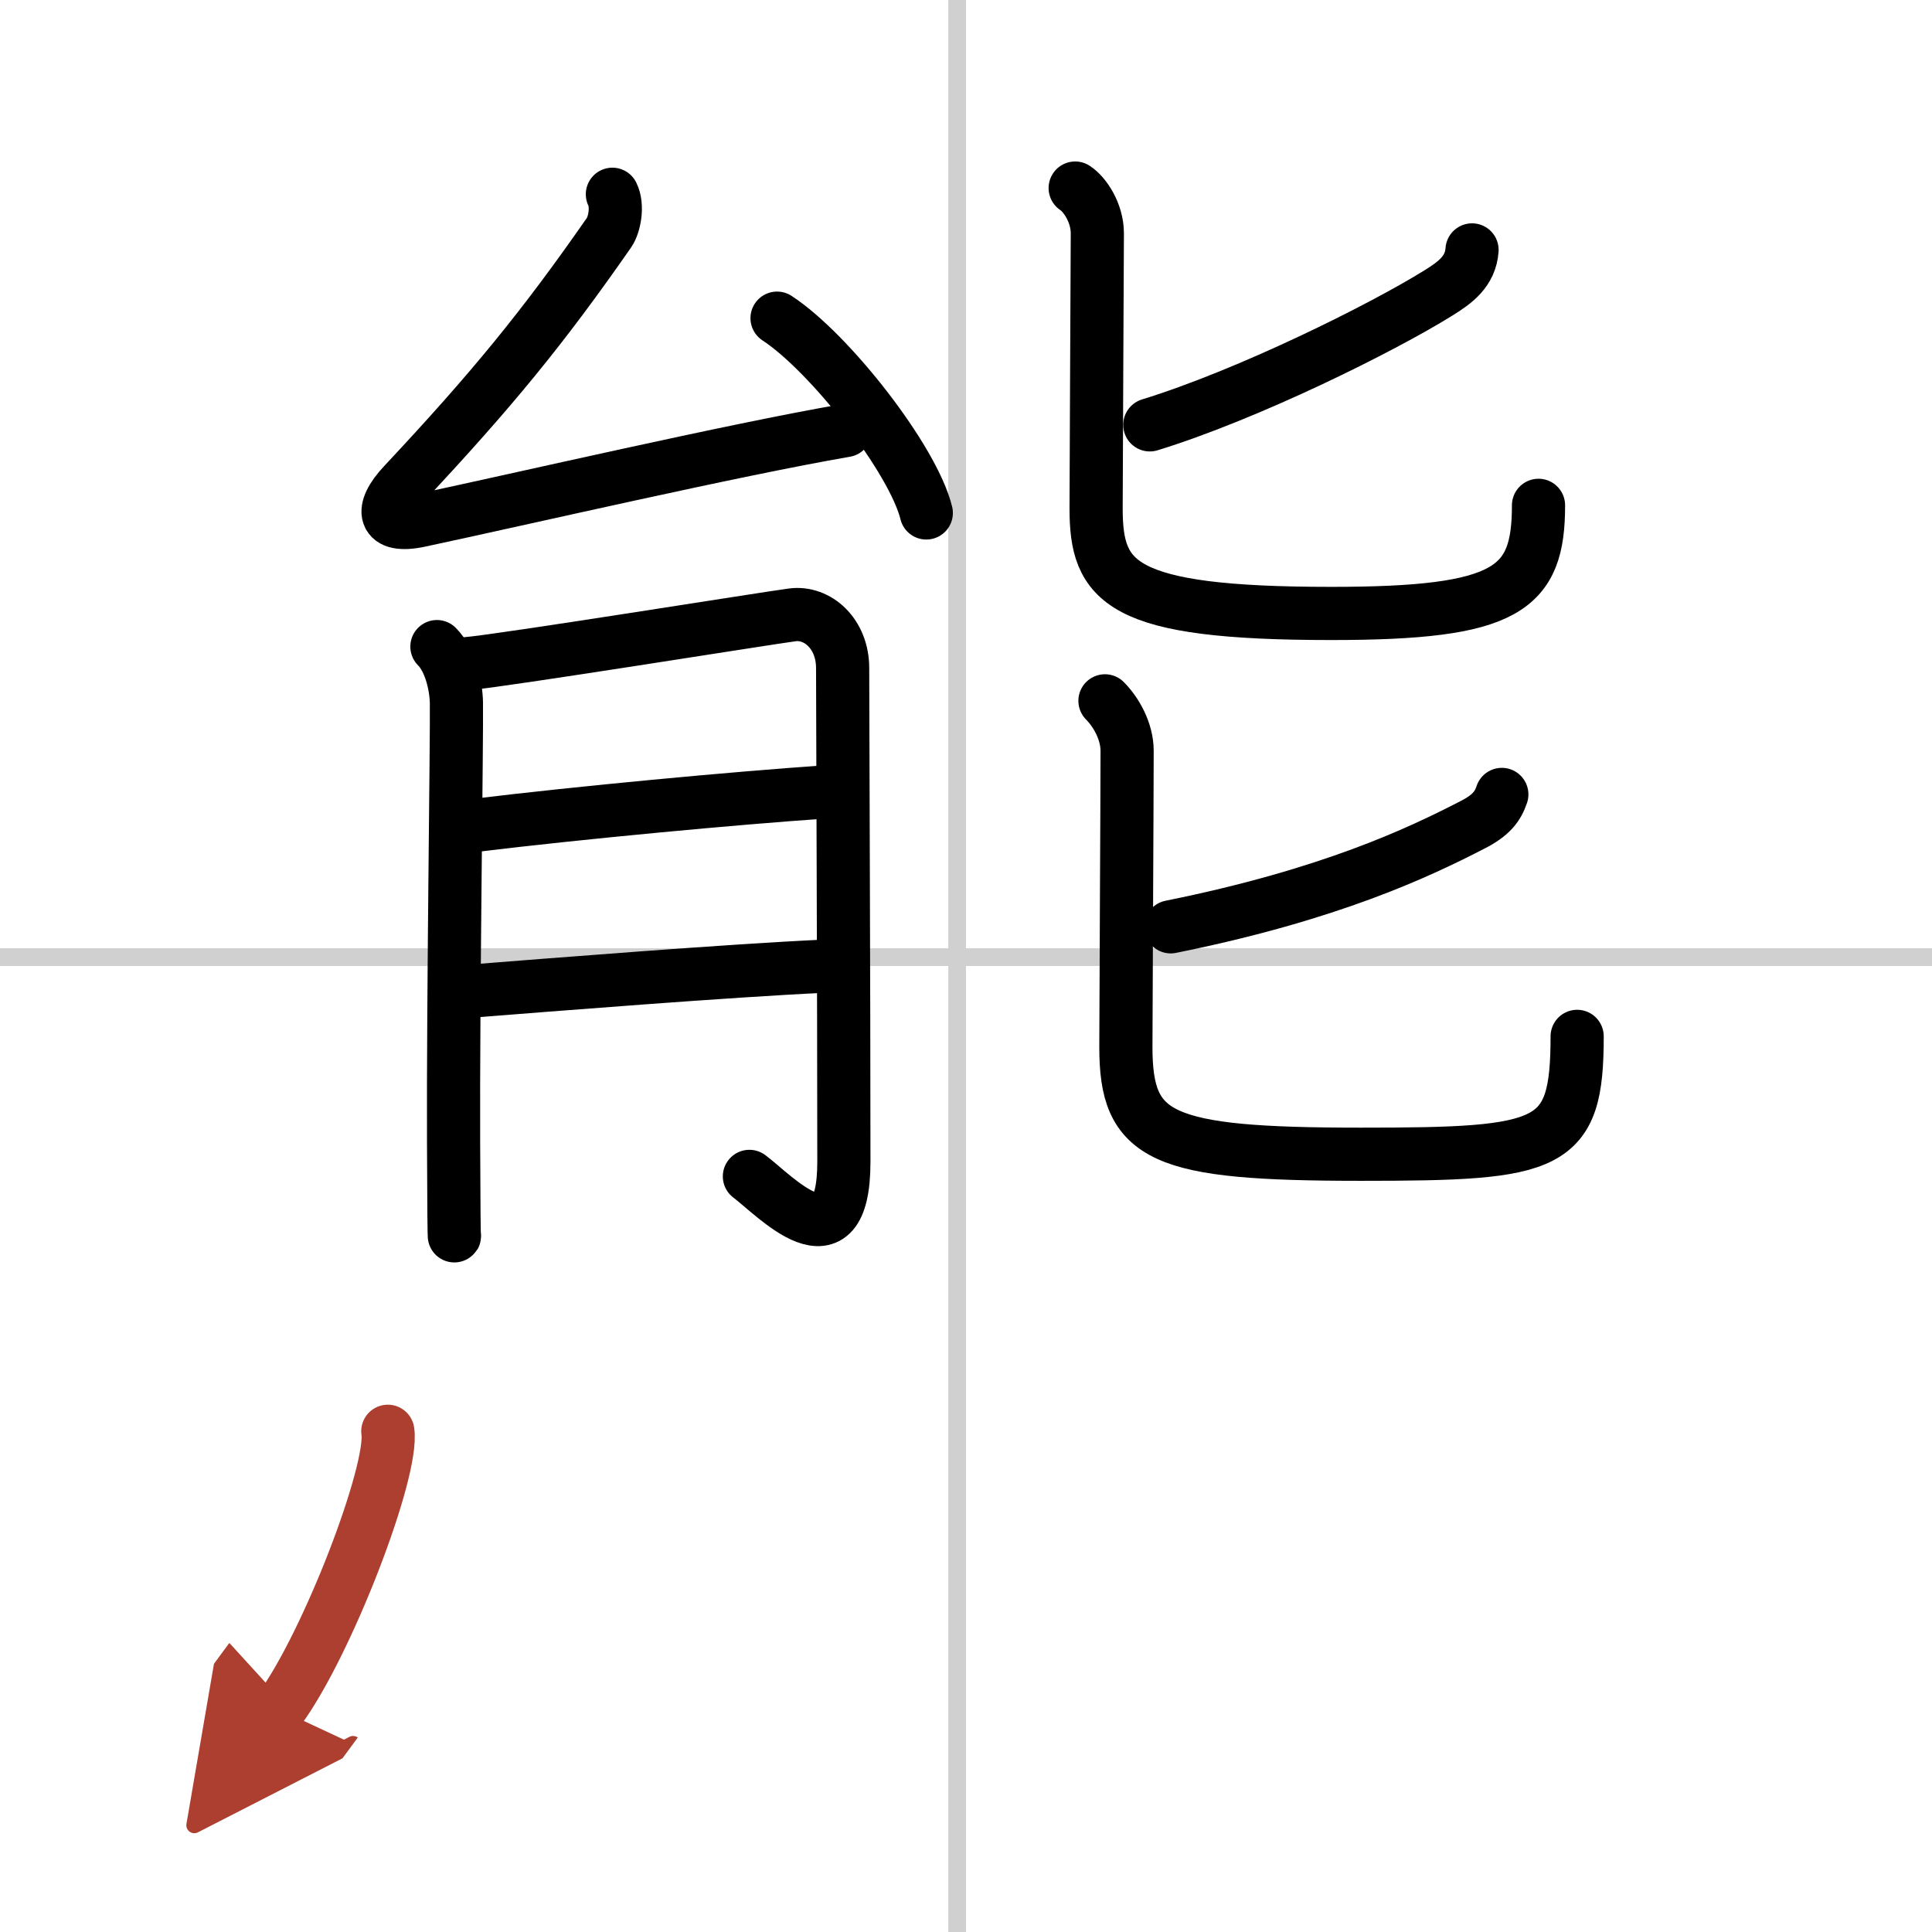
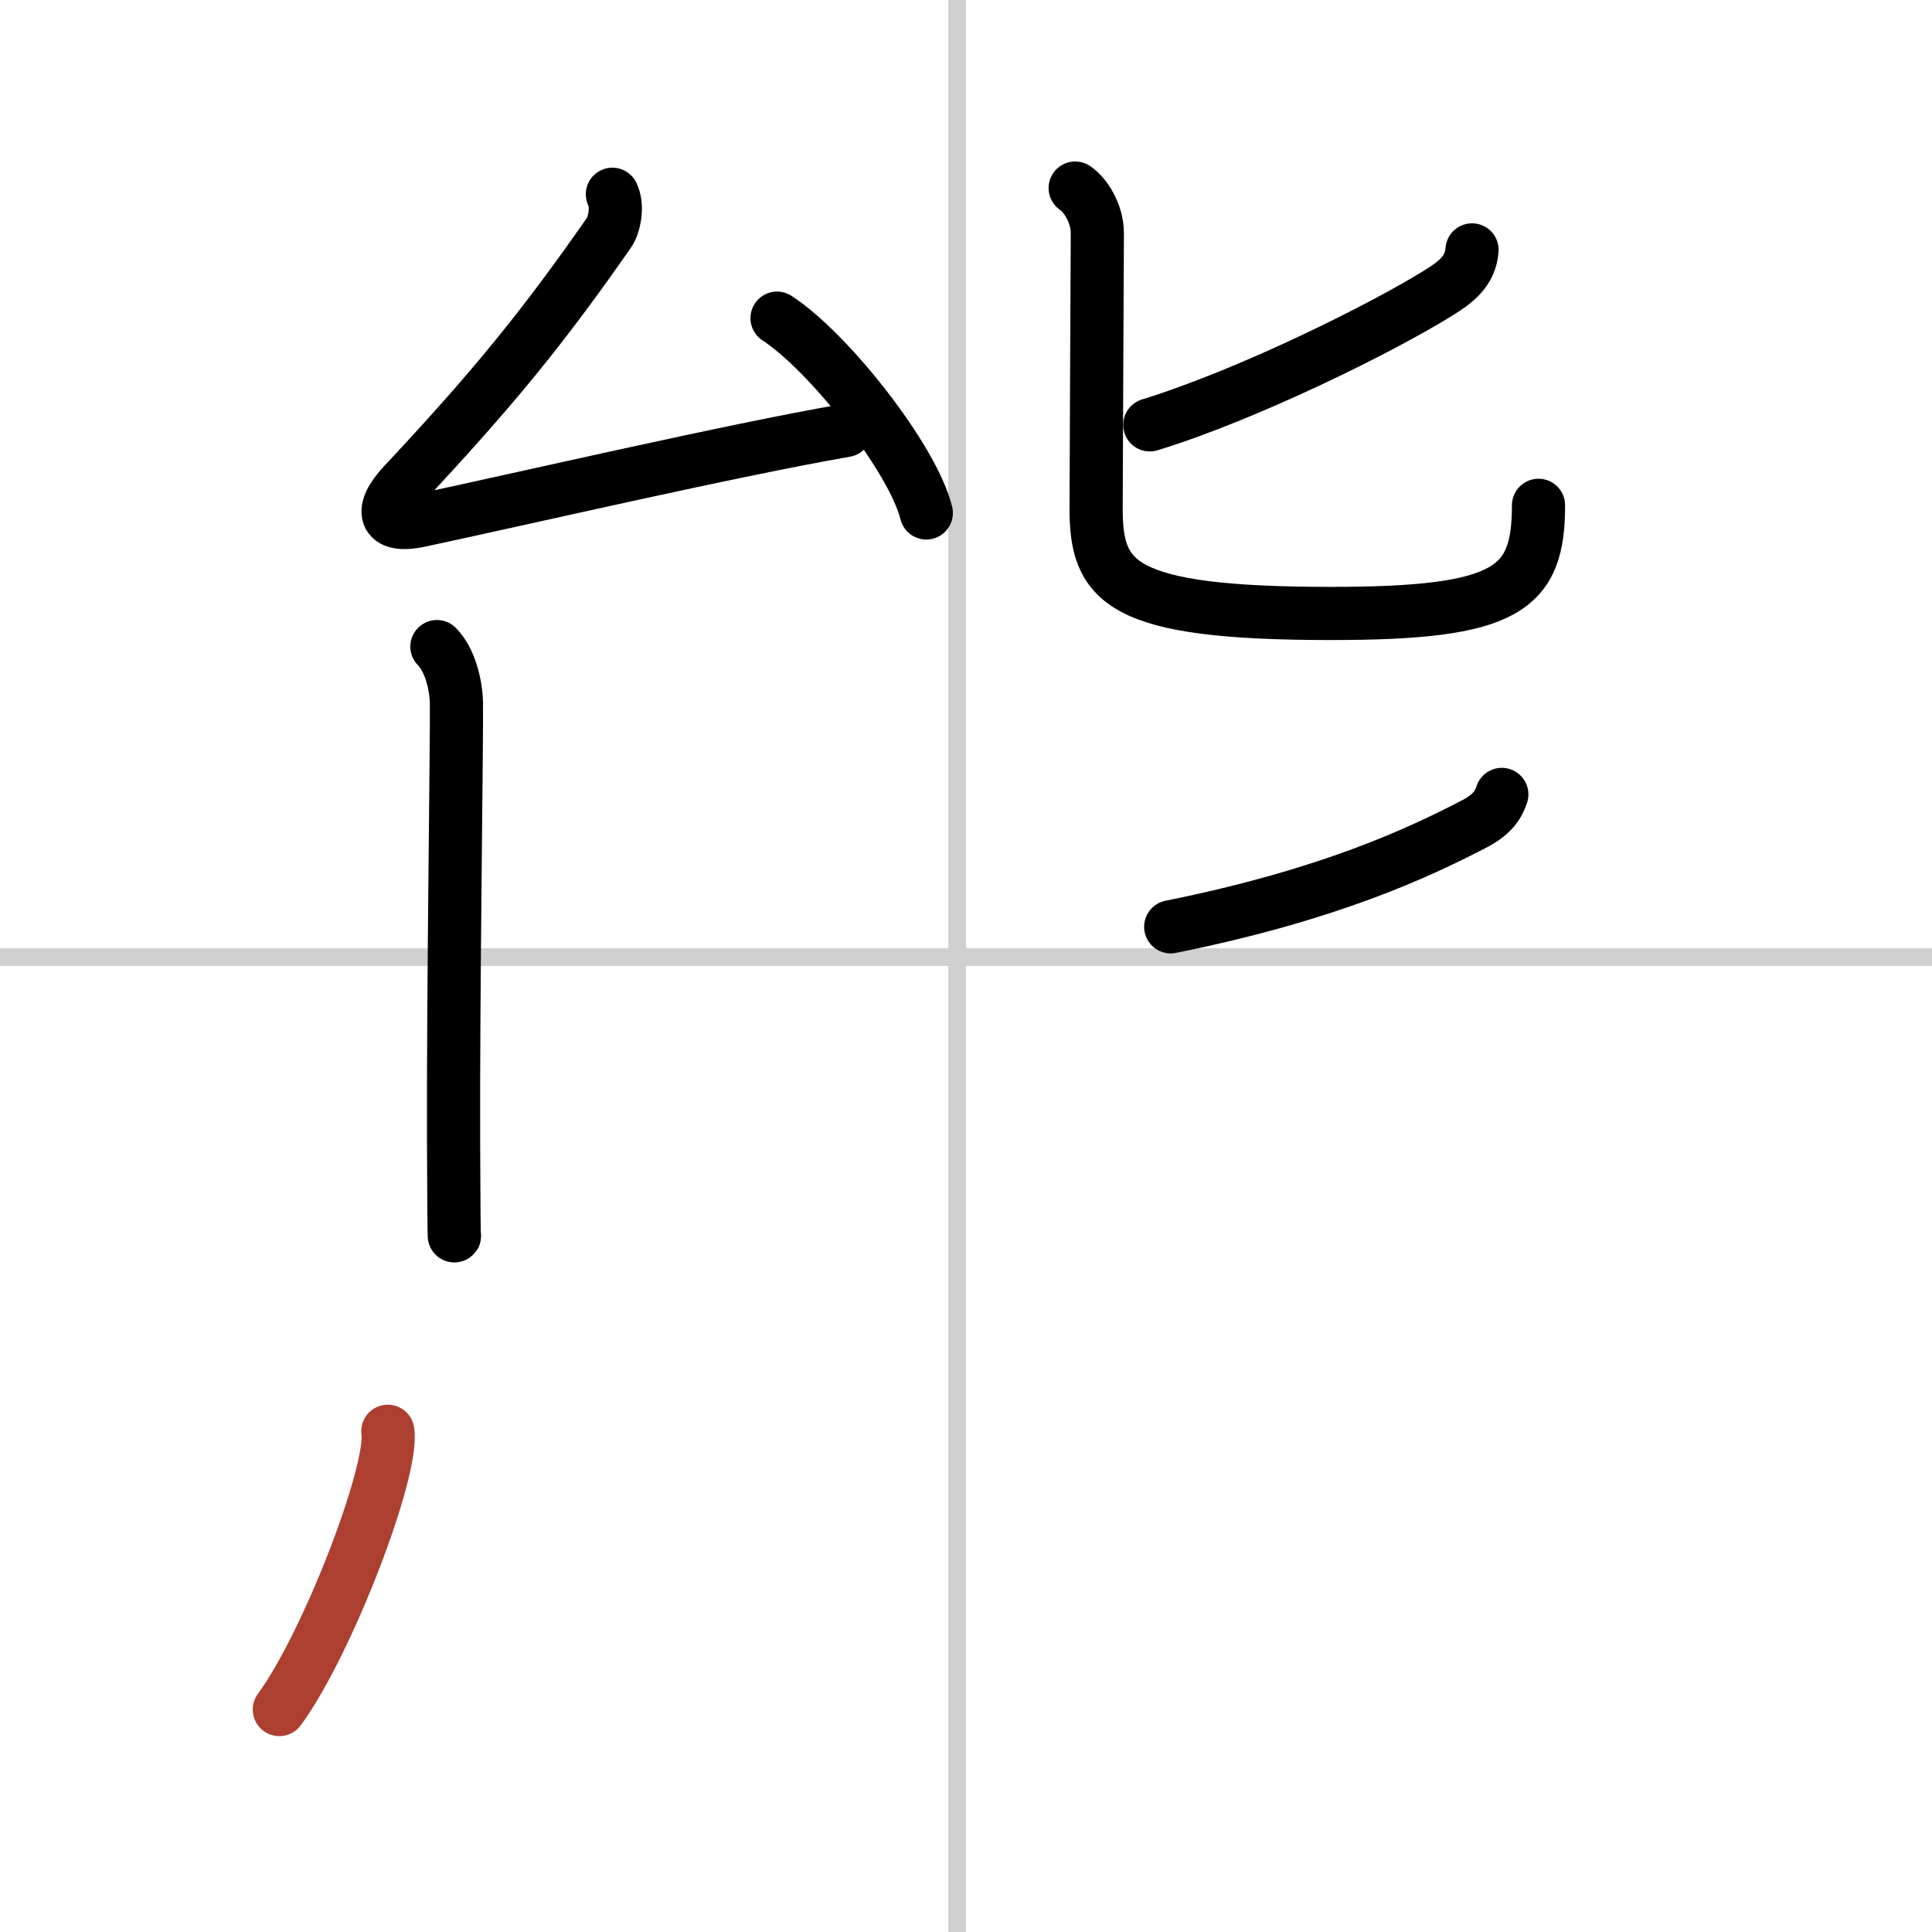
<svg xmlns="http://www.w3.org/2000/svg" width="400" height="400" viewBox="0 0 109 109">
  <defs>
    <marker id="a" markerWidth="4" orient="auto" refX="1" refY="5" viewBox="0 0 10 10">
-       <polyline points="0 0 10 5 0 10 1 5" fill="#ad3f31" stroke="#ad3f31" />
-     </marker>
+       </marker>
  </defs>
  <g fill="none" stroke="#000" stroke-linecap="round" stroke-linejoin="round" stroke-width="3">
    <rect width="100%" height="100%" fill="#fff" stroke="#fff" />
    <line x1="54" x2="54" y2="109" stroke="#d0d0d0" stroke-width="1" />
    <line x2="109" y1="54" y2="54" stroke="#d0d0d0" stroke-width="1" />
    <path d="m34.55 10.96c0.33 0.66 0.11 1.73-0.18 2.15-3.75 5.39-6.62 8.89-11.61 14.22-1.34 1.43-1.2 2.5 0.93 2.04 5.81-1.24 17.69-3.99 24.01-5.08" />
    <path d="m43.84 17.95c2.97 1.94 7.68 7.97 8.42 10.99" />
    <path d="m24.65 36.48c0.75 0.75 1.08 2.18 1.1 3.16 0.03 1.97-0.19 16.52-0.16 24.86 0.01 3.36 0.03 5.56 0.05 5.21" />
-     <path d="m26.35 37.44c1.7-0.12 17.09-2.59 18.35-2.75 1.42-0.19 2.84 1.06 2.84 3 0 2.56 0.07 18.27 0.07 27.86 0 6.16-3.91 1.88-5.33 0.82" />
-     <path d="m26.85 46.56c5.82-0.71 14.59-1.53 19.7-1.88" />
-     <path d="m26.53 55.92c4.54-0.36 14.73-1.17 19.99-1.41" />
    <path d="m83.05 14.1c-0.09 1.22-0.95 1.84-1.9 2.43-3.2 1.99-10.75 5.74-16.28 7.44" />
    <path d="m60.66 10.61c0.54 0.35 1.25 1.39 1.25 2.56 0 0.5-0.07 14.03-0.07 15.5 0 4.19 1.31 5.94 13.26 5.94 9.96 0 11.7-1.36 11.7-6.1" />
    <path d="m84.73 44.82c-0.23 0.68-0.6 1.18-1.66 1.72-2.95 1.52-7.98 3.93-17.02 5.75" />
-     <path d="m62.34 39.54c0.62 0.62 1.25 1.71 1.25 2.82 0 2.39-0.07 15.22-0.07 16.71 0 5.12 1.94 6.05 13.26 6.05 10.76 0 12.2-0.37 12.2-6.65" />
    <path d="m21.88 80.75c0.34 2.22-3.4 12-6.12 15.7" marker-end="url(#a)" stroke="#ad3f31" />
  </g>
</svg>